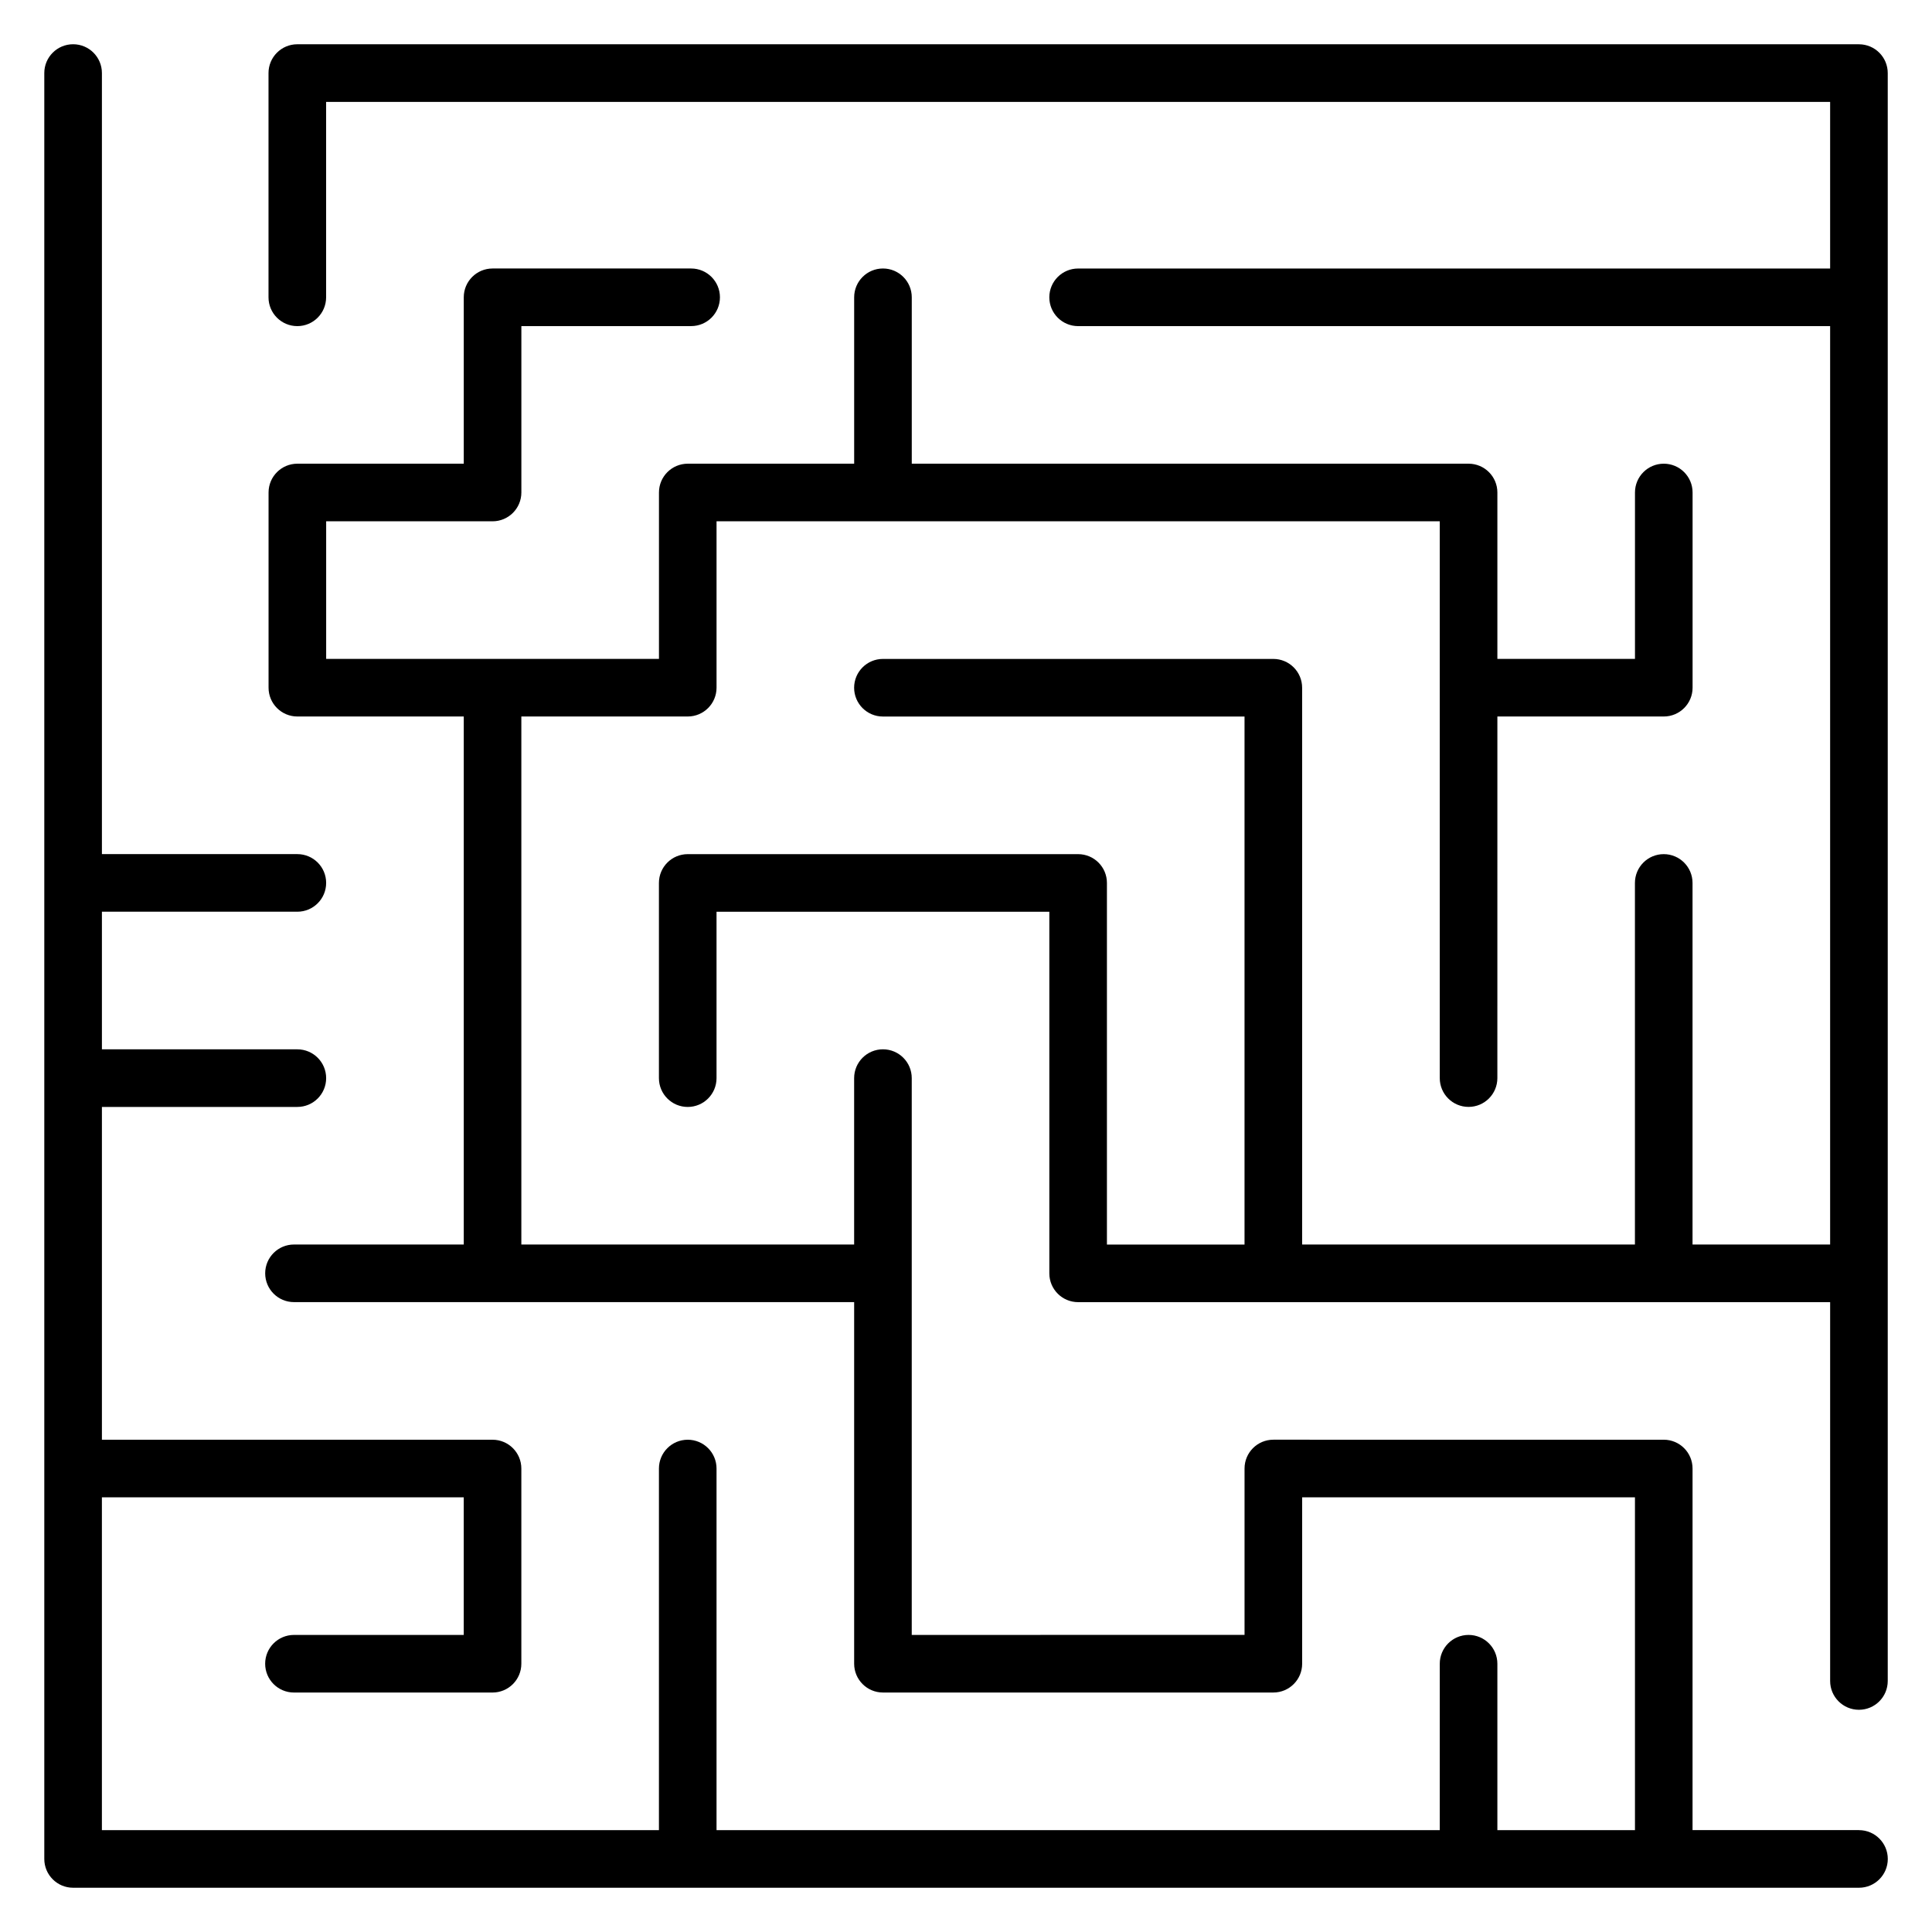
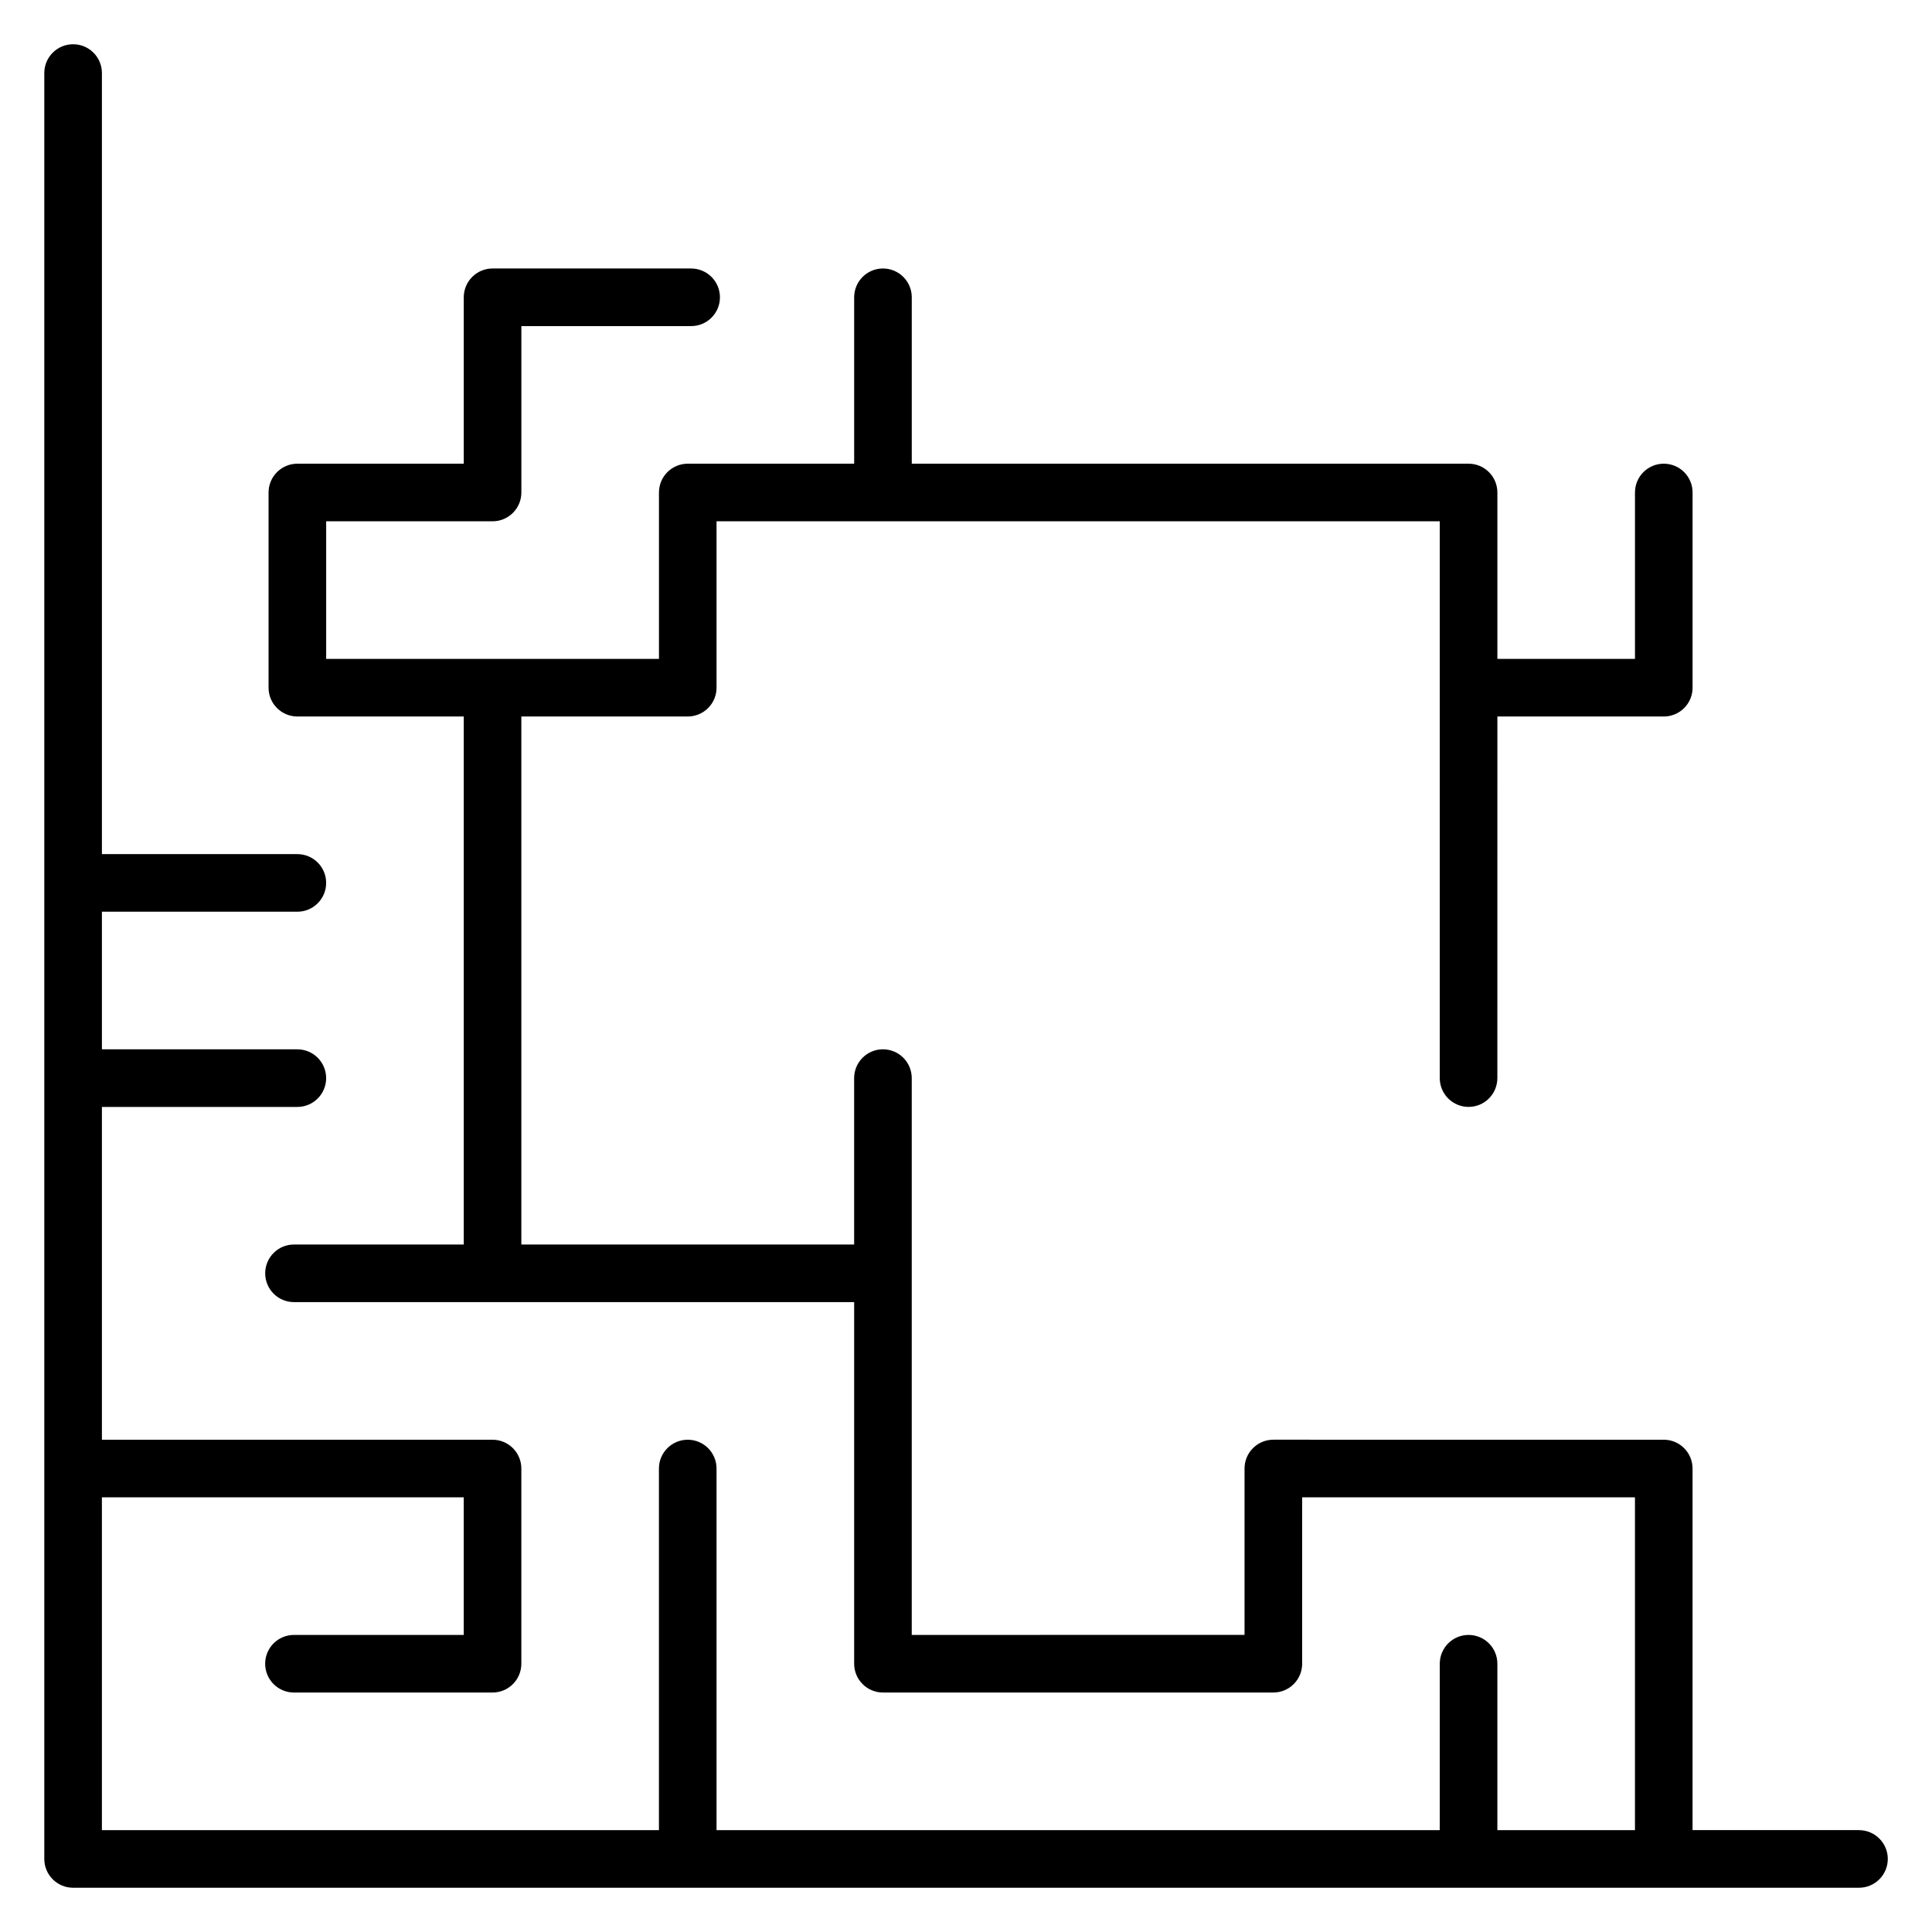
<svg xmlns="http://www.w3.org/2000/svg" fill="#000000" width="800px" height="800px" version="1.1" viewBox="144 144 512 512">
  <g>
-     <path d="m636.64 155.73h-413.85c-4.215 0-7.633 3.418-7.633 7.633v59.43c0 4.215 3.418 7.633 7.633 7.633 4.215 0 7.633-3.418 7.633-7.633v-51.793h398.58v44.16h-199.29c-4.215 0-7.633 3.418-7.633 7.633 0 4.215 3.418 7.633 7.633 7.633h199.29v243.39h-36.465v-95.828c0-4.215-3.418-7.633-7.633-7.633s-7.633 3.418-7.633 7.633v95.828h-88.195v-147.56c0-4.215-3.418-7.633-7.633-7.633h-103.46c-4.215 0-7.633 3.418-7.633 7.633s3.418 7.633 7.633 7.633h95.828v139.93h-36.465v-95.828c0-4.215-3.418-7.633-7.633-7.633h-103.46c-4.215 0-7.633 3.418-7.633 7.633v51.73c0 4.215 3.418 7.633 7.633 7.633s7.633-3.418 7.633-7.633v-44.098h88.195v95.828c0 4.215 3.418 7.633 7.633 7.633l199.29 0.004v100.39c0 4.215 3.418 7.633 7.633 7.633 4.215 0 7.633-3.418 7.633-7.633v-426.11c0-4.215-3.418-7.633-7.633-7.633z" />
    <path d="m636.64 629h-44.098v-95.828c0-4.215-3.418-7.633-7.633-7.633l-103.46-0.004c-4.215 0-7.633 3.418-7.633 7.633v44.098l-88.195 0.004v-147.56c0-4.215-3.418-7.633-7.633-7.633-4.215 0-7.633 3.418-7.633 7.633v44.098h-88.195v-139.93h44.098c4.215 0 7.633-3.418 7.633-7.633v-44.098h191.66v147.56c0 4.215 3.418 7.633 7.633 7.633s7.633-3.418 7.633-7.633l0.004-95.828h44.098c4.215 0 7.633-3.418 7.633-7.633v-51.73c0-4.215-3.418-7.633-7.633-7.633s-7.633 3.418-7.633 7.633v44.098h-36.465v-44.098c0-4.215-3.418-7.633-7.633-7.633h-147.56v-44.098c0-4.215-3.418-7.633-7.633-7.633-4.215 0-7.633 3.418-7.633 7.633v44.098h-44.098c-4.215 0-7.633 3.418-7.633 7.633v44.098h-88.195v-36.465h44.098c4.215 0 7.633-3.418 7.633-7.633v-44.098h44.992c4.215 0 7.633-3.418 7.633-7.633 0-4.215-3.418-7.633-7.633-7.633h-52.625c-4.215 0-7.633 3.418-7.633 7.633v44.098h-44.098c-4.215 0-7.633 3.418-7.633 7.633v51.73c0 4.215 3.418 7.633 7.633 7.633h44.098v139.93h-44.992c-4.215 0-7.633 3.418-7.633 7.633s3.418 7.633 7.633 7.633h148.45v95.828c0 4.215 3.418 7.633 7.633 7.633h103.46c4.215 0 7.633-3.418 7.633-7.633v-44.098h88.195l0.004 88.199h-36.465v-44.098c0-4.215-3.418-7.633-7.633-7.633-4.215 0-7.633 3.418-7.633 7.633l-0.004 44.098h-191.66v-95.828c0-4.215-3.418-7.633-7.633-7.633s-7.633 3.418-7.633 7.633v95.828h-147.62v-88.195h95.891v36.465h-44.992c-4.215 0-7.633 3.418-7.633 7.633s3.418 7.633 7.633 7.633h52.625c4.215 0 7.633-3.418 7.633-7.633v-51.73c0-4.215-3.418-7.633-7.633-7.633l-103.52-0.004v-88.191h51.793c4.215 0 7.633-3.418 7.633-7.633s-3.418-7.633-7.633-7.633l-51.793-0.004v-36.465h51.793c4.215 0 7.633-3.418 7.633-7.633 0-4.215-3.418-7.633-7.633-7.633h-51.793v-206.99c0-4.215-3.418-7.633-7.633-7.633-4.219 0-7.637 3.418-7.637 7.633v473.28c0 4.215 3.418 7.633 7.633 7.633h473.28c4.215 0 7.633-3.418 7.633-7.633 0-4.215-3.418-7.633-7.633-7.633z" />
  </g>
</svg>